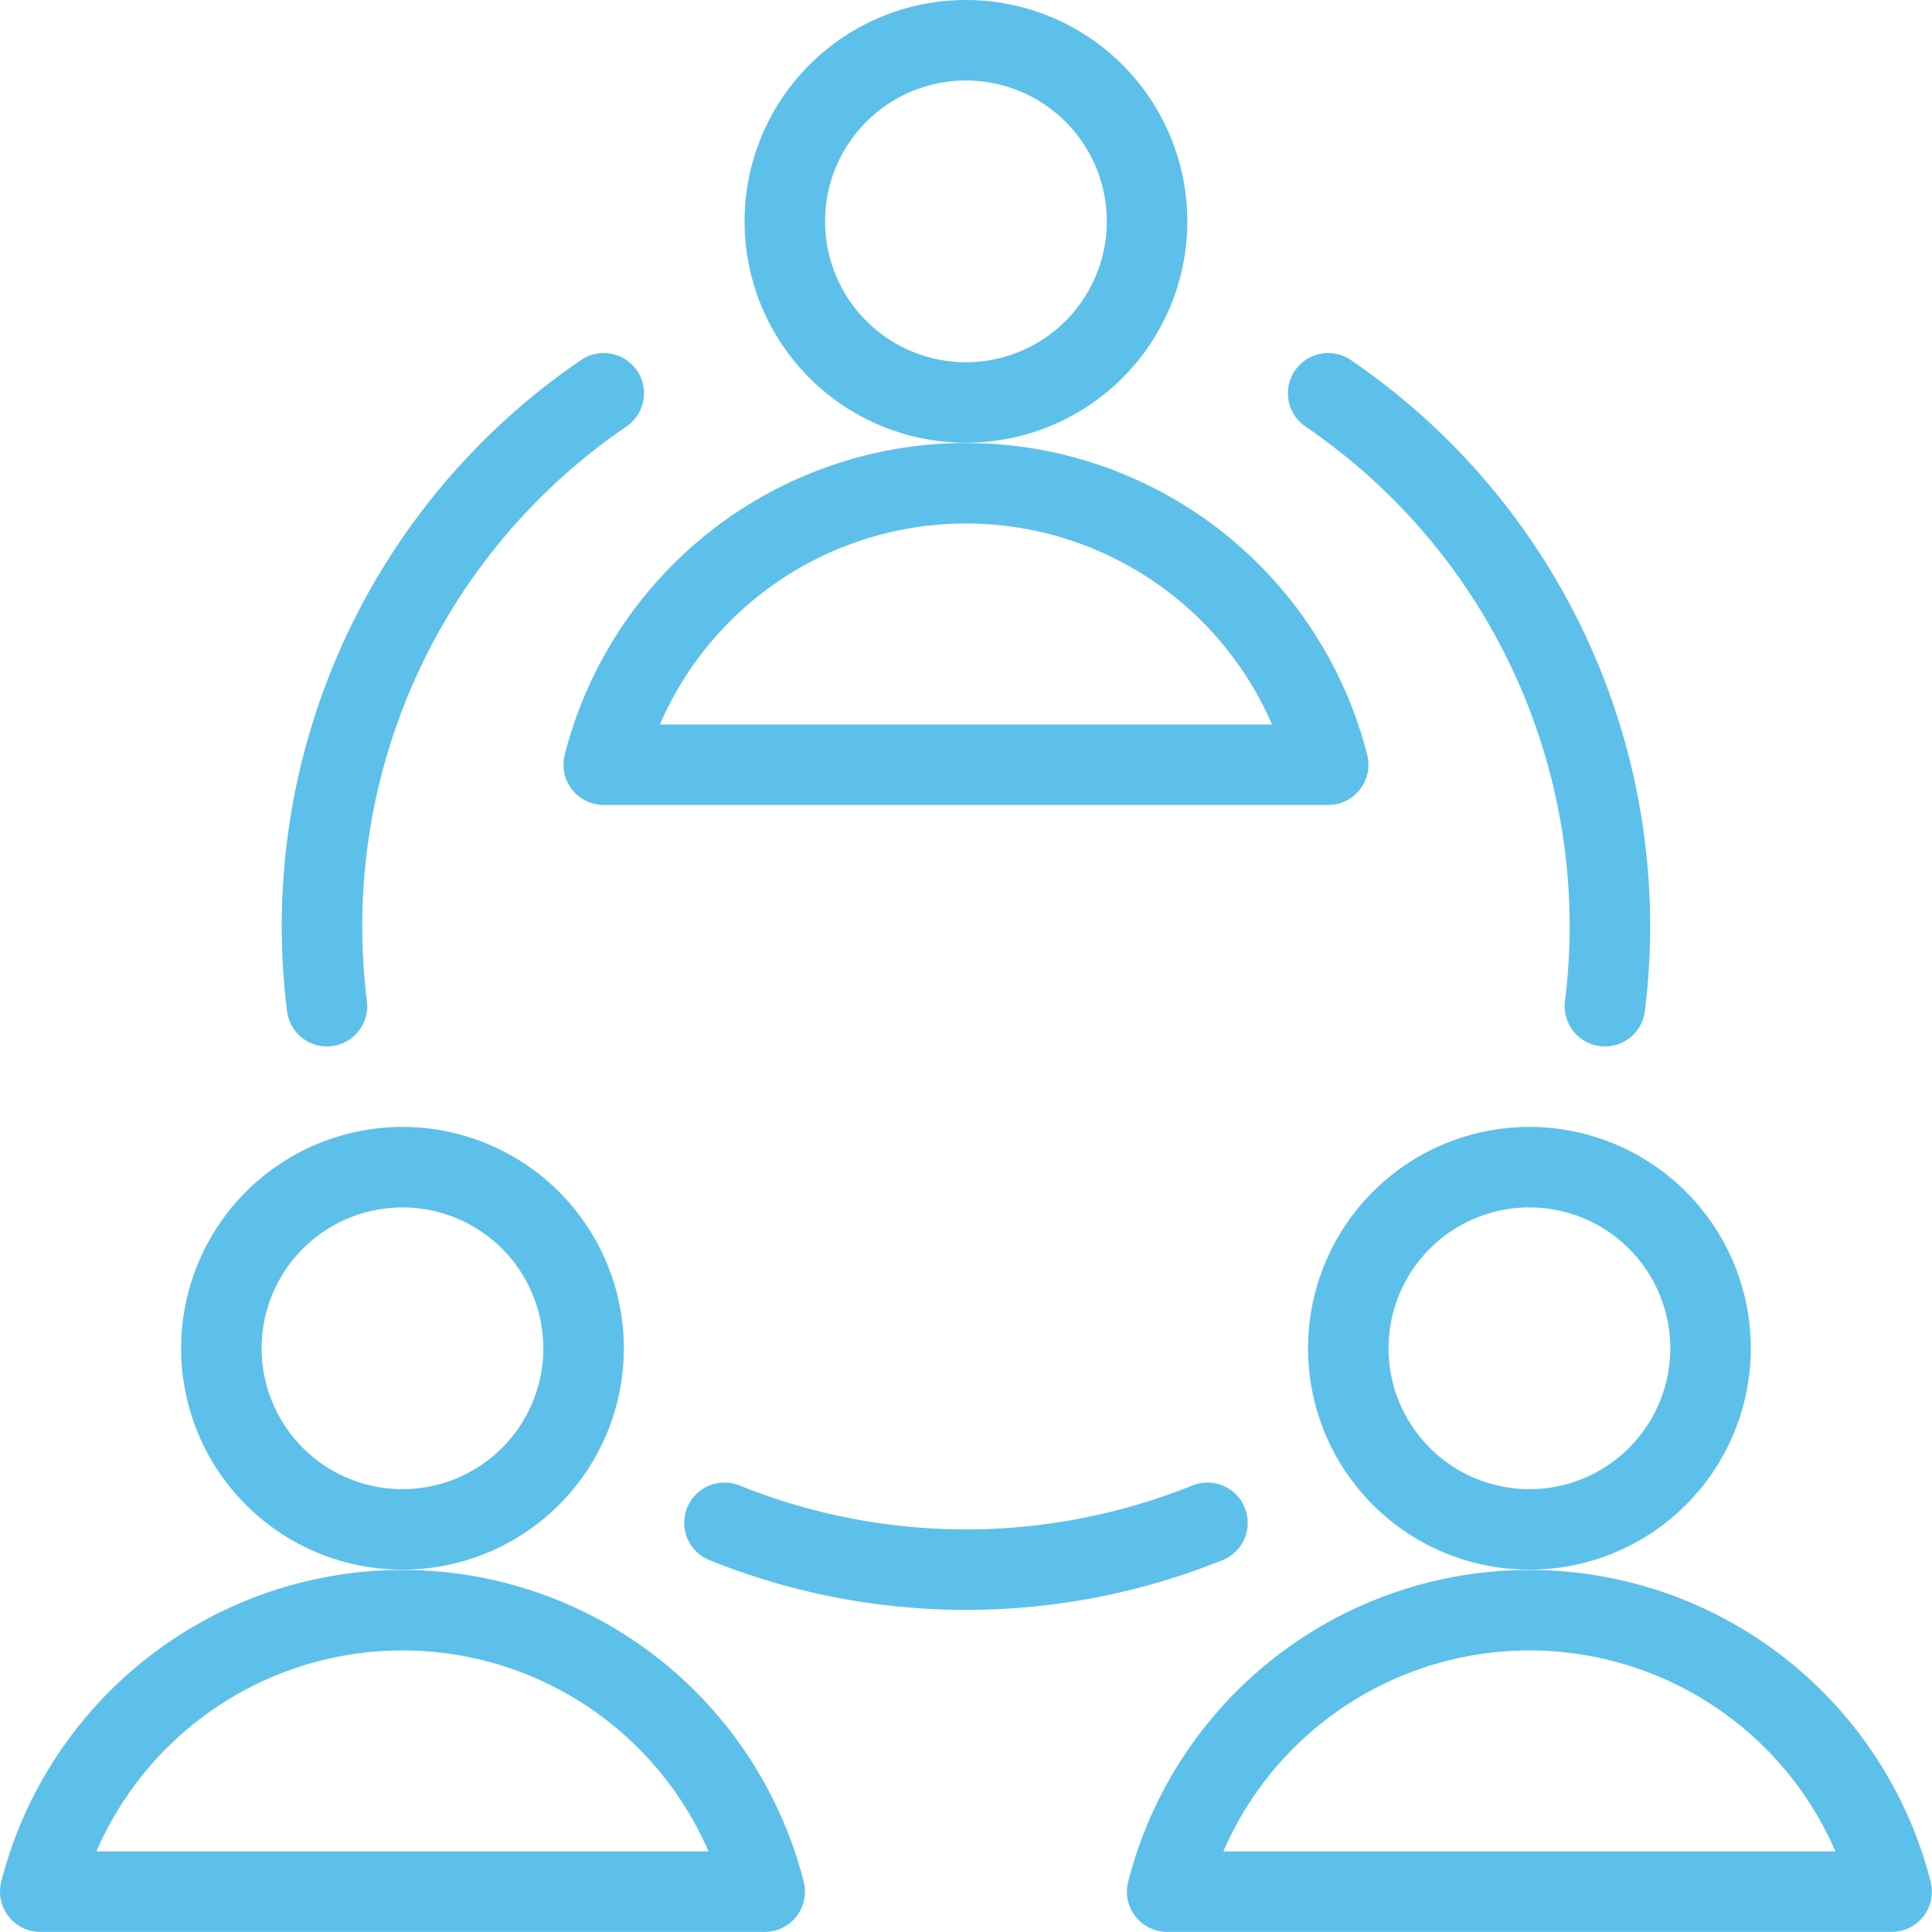
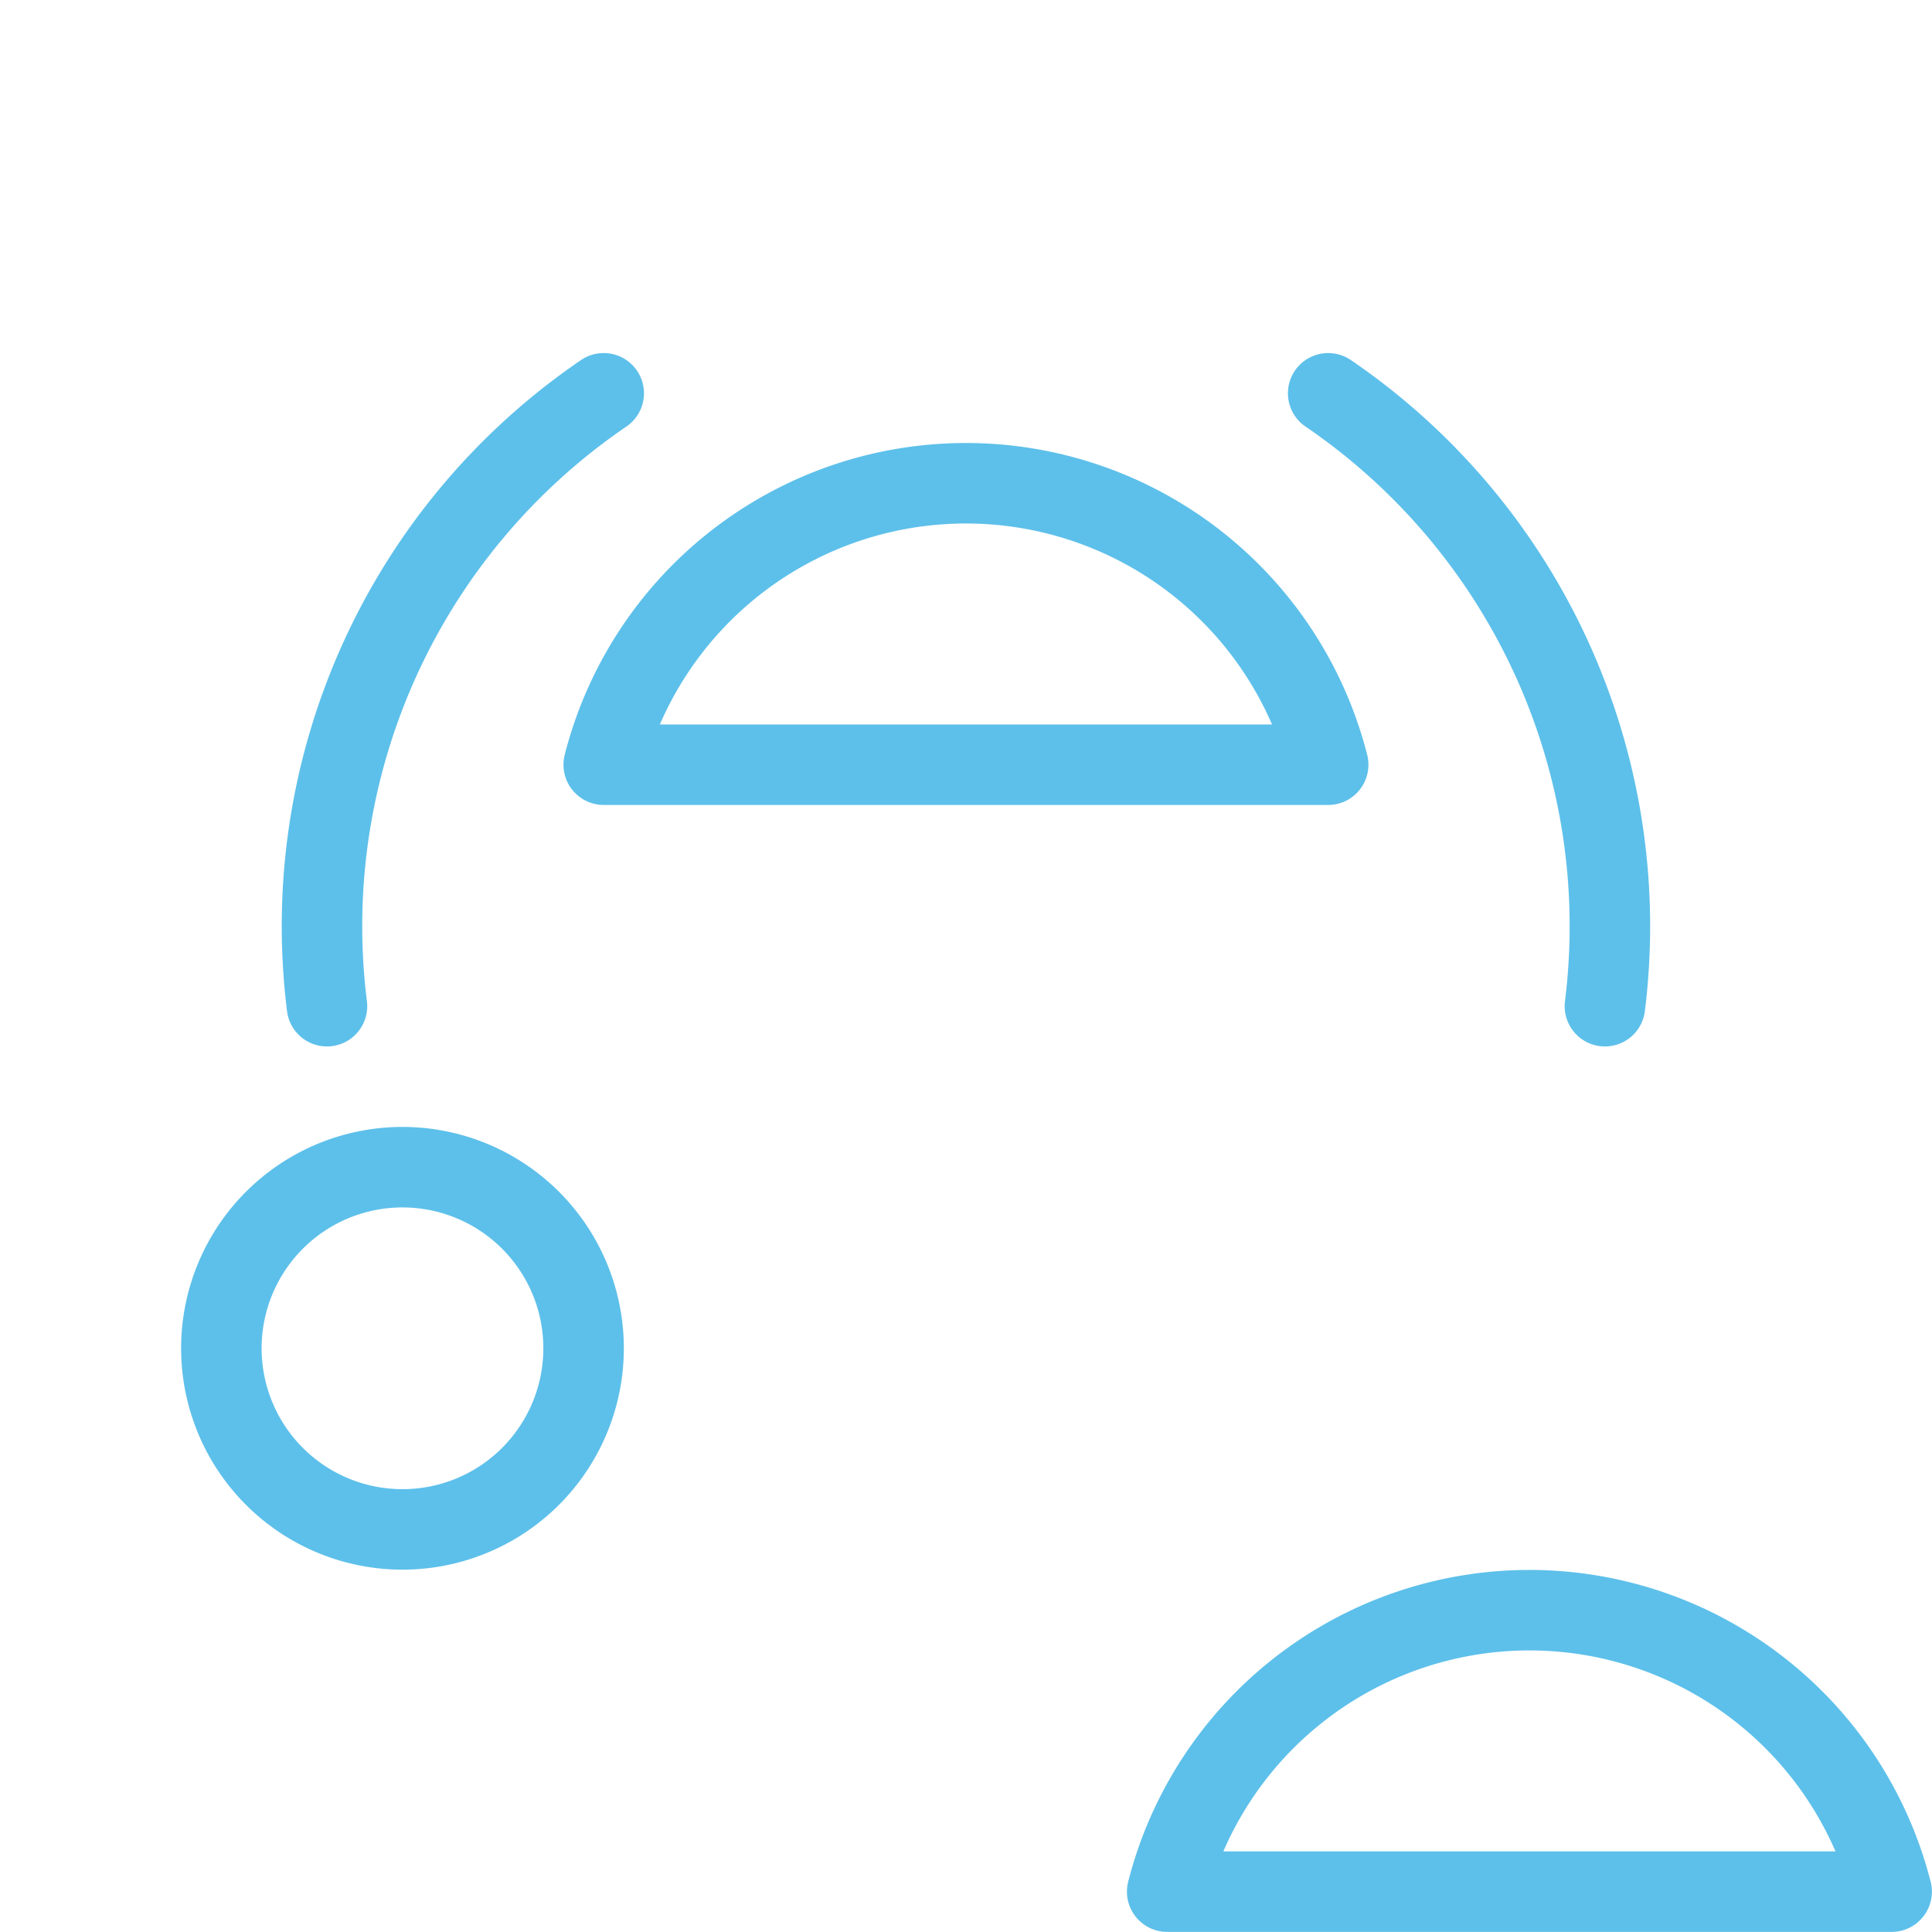
<svg xmlns="http://www.w3.org/2000/svg" viewBox="0 0 140 140" height="140" width="140">,,,,,,,,<g transform="matrix(5.833,0,0,5.833,0,0)">
-     <path d="M9.750 2.750 A2.250 2.250 0 1 0 14.250 2.750 A2.250 2.250 0 1 0 9.750 2.750 Z" fill="none" stroke="#5dc0ea" stroke-linecap="round" stroke-linejoin="round" />
    <path d="M16.5,9.5a4.644,4.644,0,0,0-9,0Z" fill="none" stroke="#5dc0ea" stroke-linecap="round" stroke-linejoin="round" />
    <path d="M2.750 16.750 A2.250 2.250 0 1 0 7.250 16.750 A2.250 2.250 0 1 0 2.750 16.750 Z" fill="none" stroke="#5dc0ea" stroke-linecap="round" stroke-linejoin="round" />
-     <path d="M9.5,23.5a4.644,4.644,0,0,0-9,0Z" fill="none" stroke="#5dc0ea" stroke-linecap="round" stroke-linejoin="round" />
-     <path d="M16.750 16.750 A2.250 2.250 0 1 0 21.250 16.750 A2.250 2.250 0 1 0 16.750 16.750 Z" fill="none" stroke="#5dc0ea" stroke-linecap="round" stroke-linejoin="round" />
    <path d="M23.5,23.5a4.644,4.644,0,0,0-9,0Z" fill="none" stroke="#5dc0ea" stroke-linecap="round" stroke-linejoin="round" />
-     <path d="M15,18.918a8.026,8.026,0,0,1-6,0" fill="none" stroke="#5dc0ea" stroke-linecap="round" stroke-linejoin="round" />
    <path d="M16.5,4.886A8.011,8.011,0,0,1,19.938,12.5" fill="none" stroke="#5dc0ea" stroke-linecap="round" stroke-linejoin="round" />
    <path d="M7.5,4.886A8.011,8.011,0,0,0,4.062,12.5" fill="none" stroke="#5dc0ea" stroke-linecap="round" stroke-linejoin="round" />
  </g>
</svg>